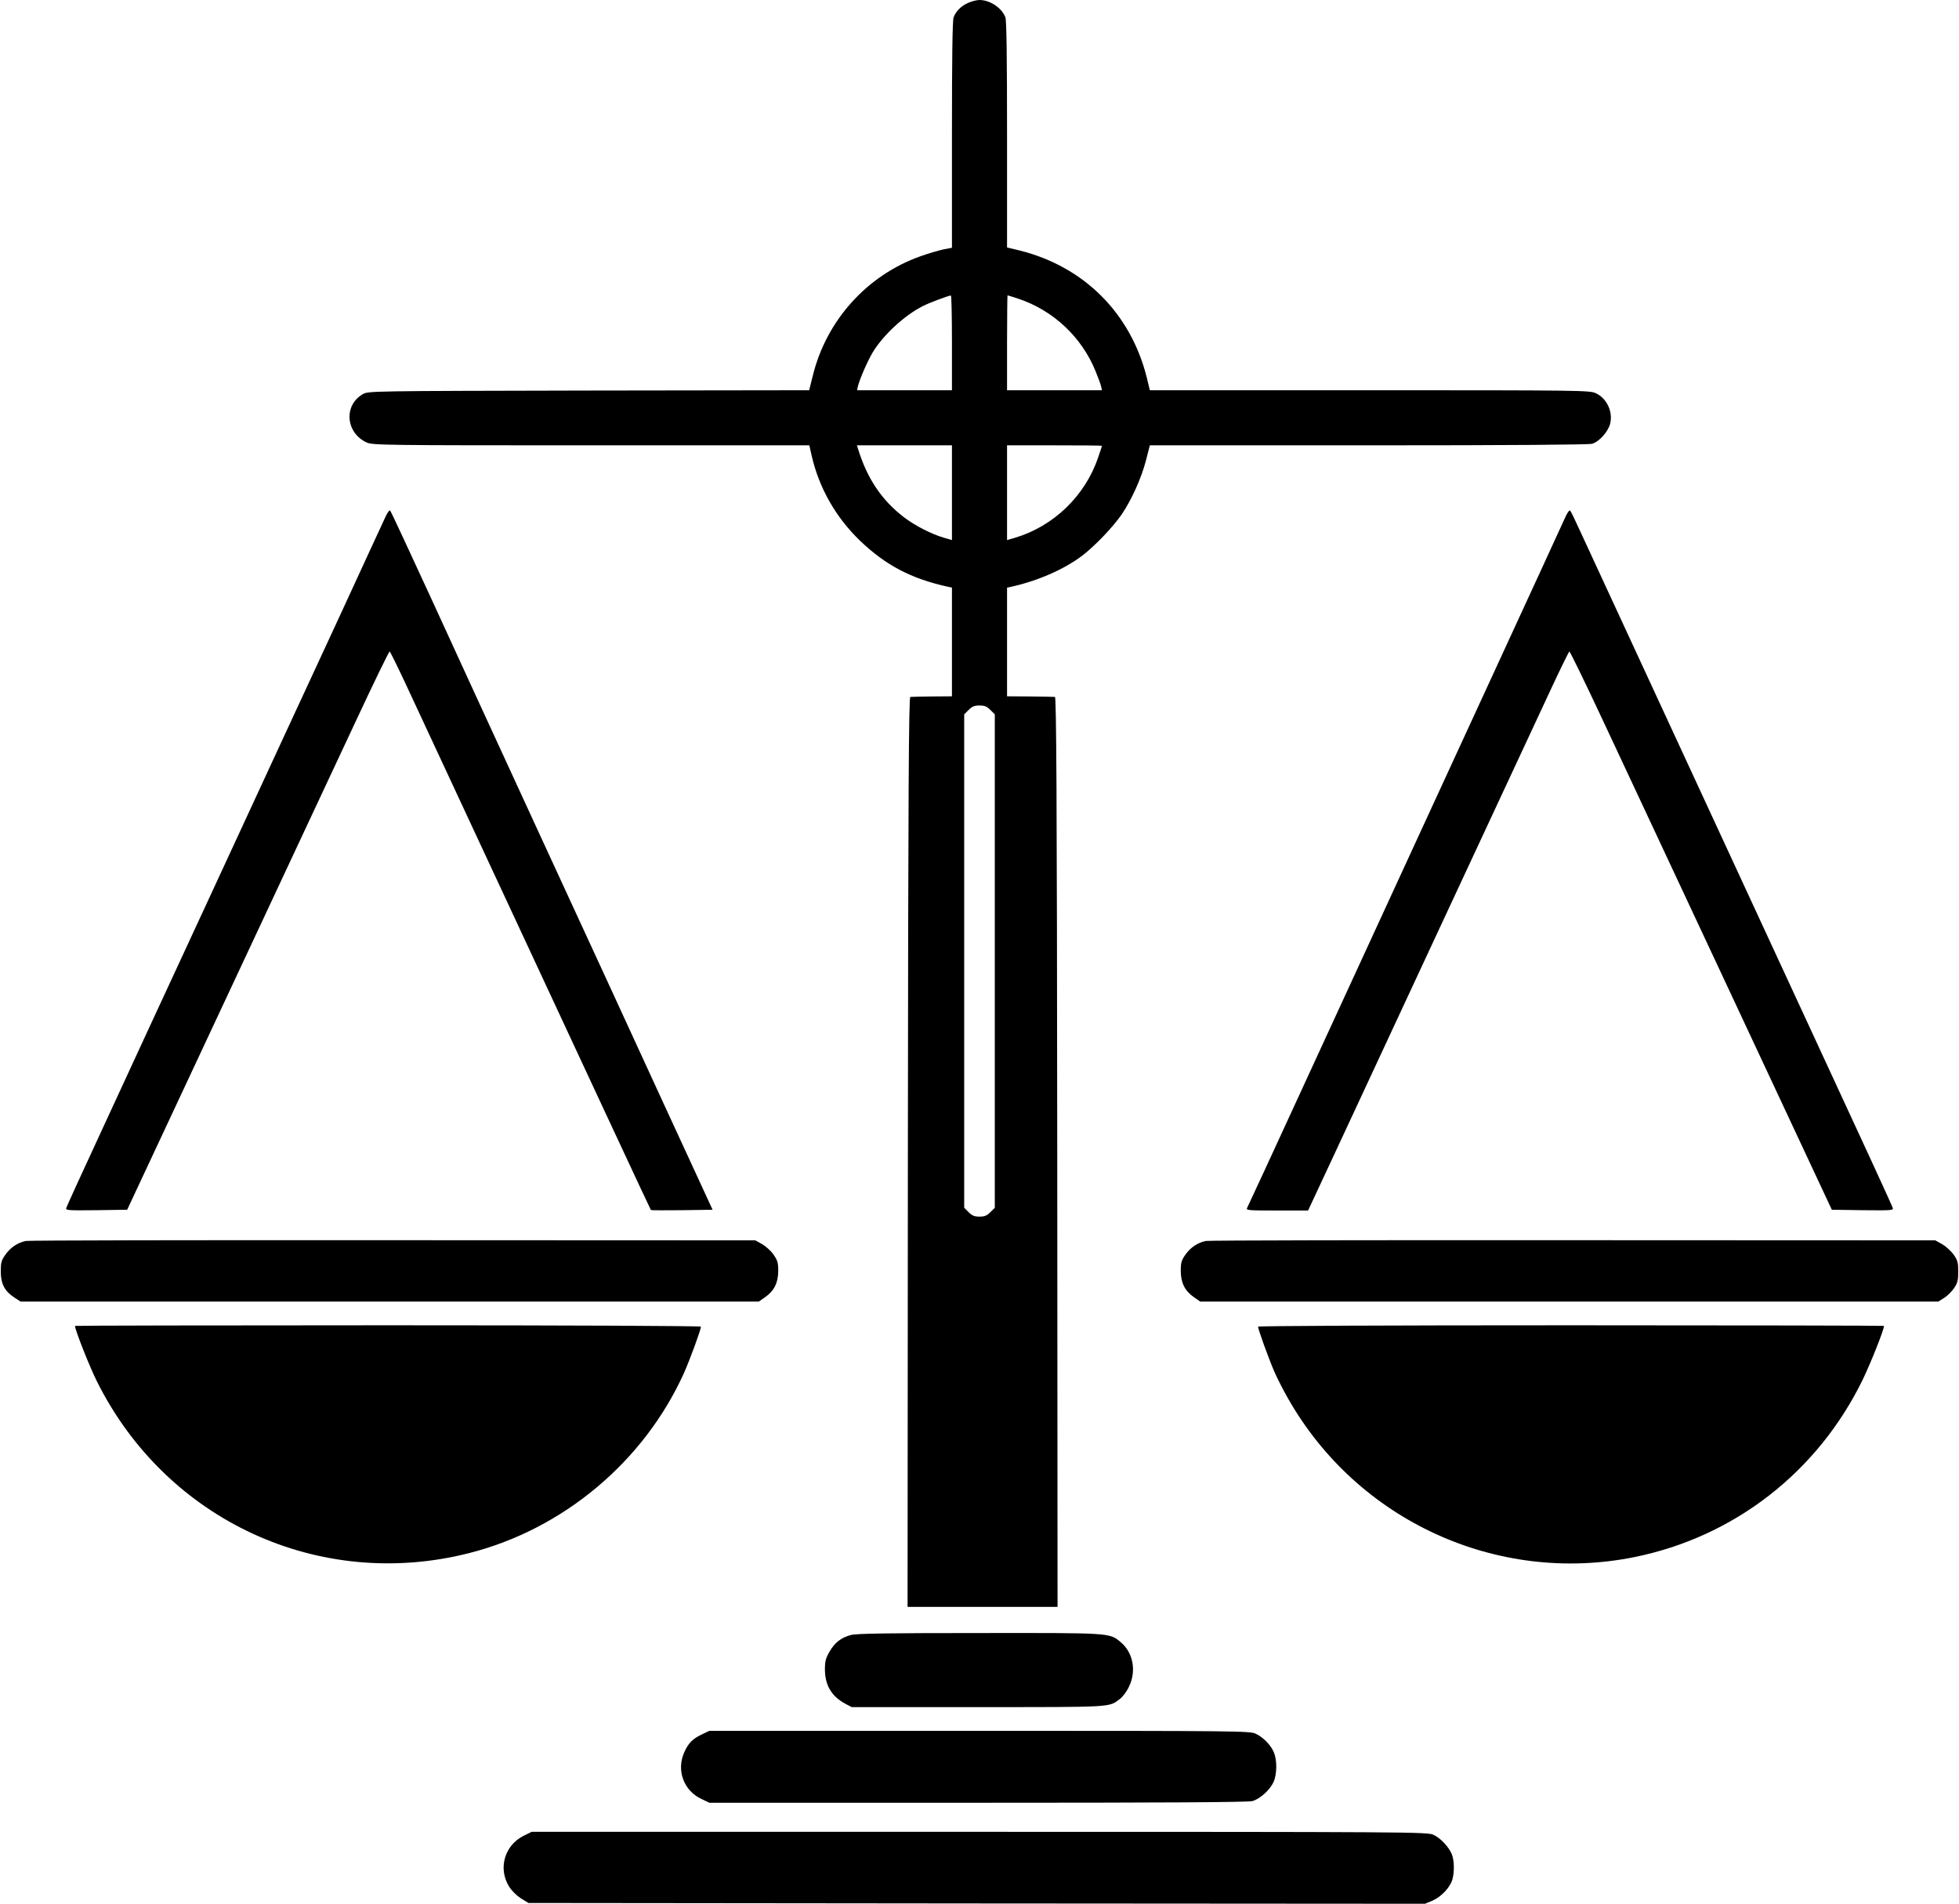
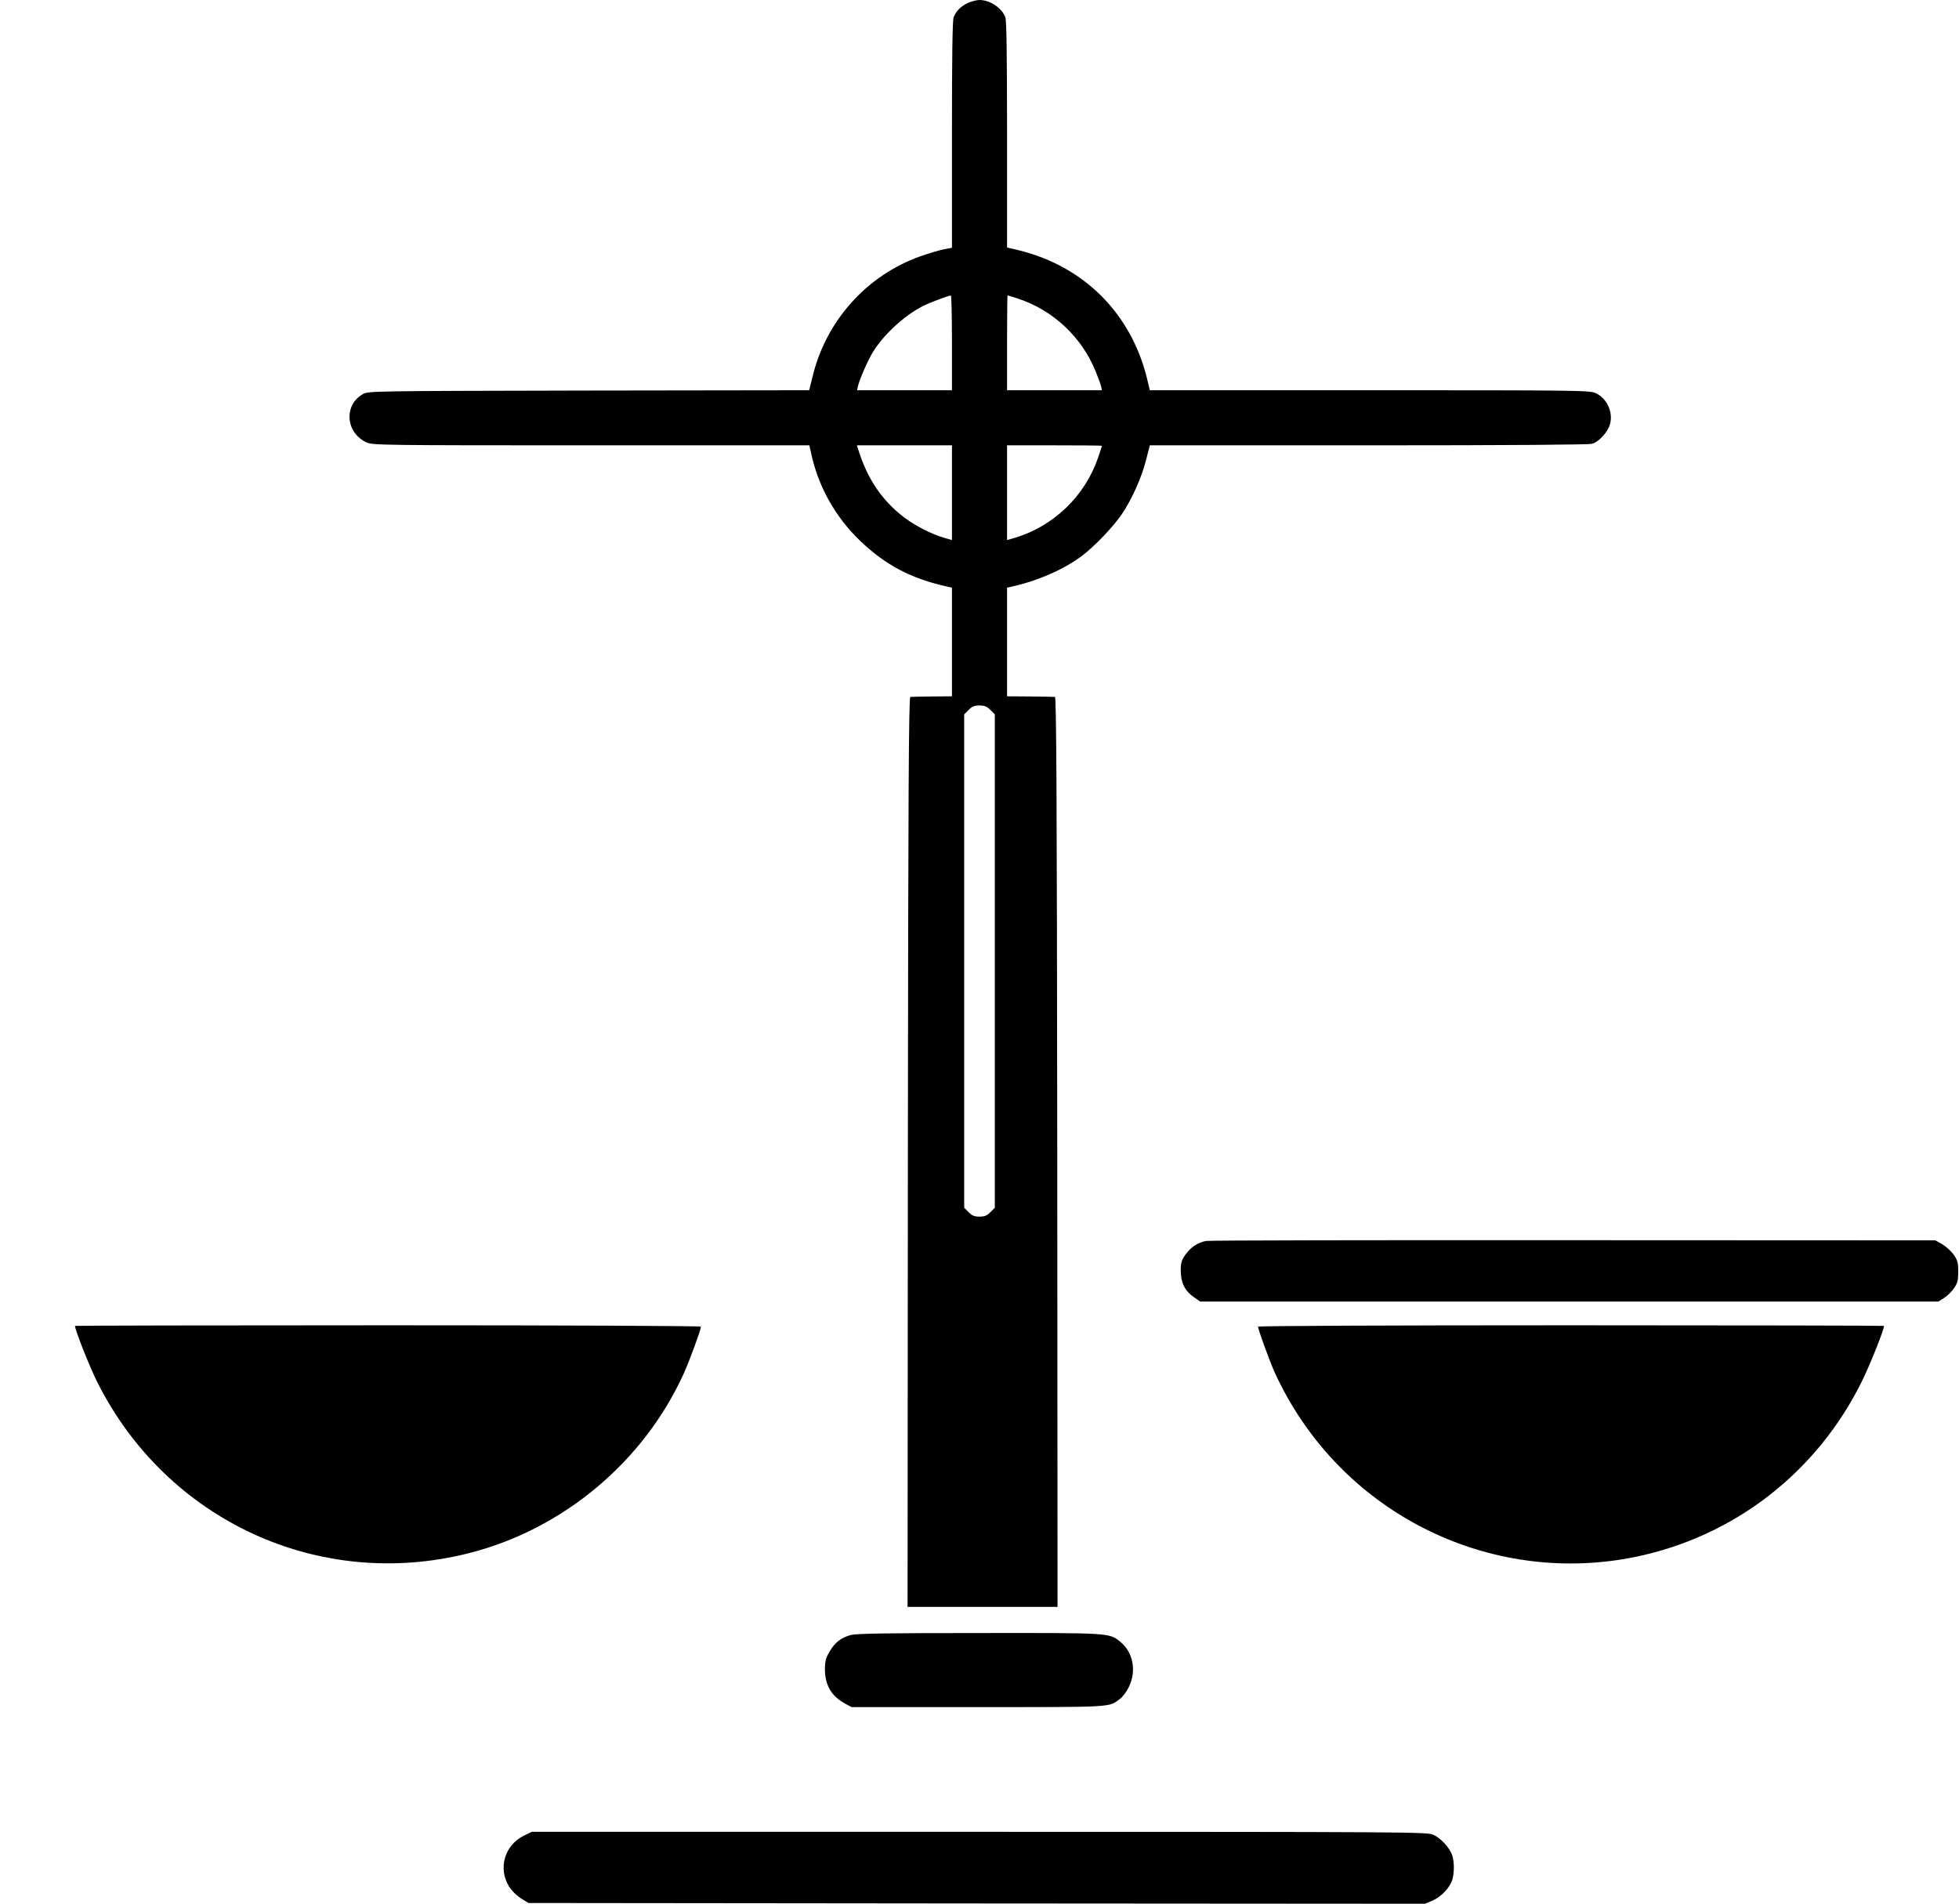
<svg xmlns="http://www.w3.org/2000/svg" version="1.0" width="1280pt" height="1244pt" viewBox="0 0 1280 1244" preserveAspectRatio="xMidYMid meet">
  <g transform="translate(0,1244) scale(0.1,-0.1)" fill="#000000" stroke="none">
    <path d="M6325 12421 c-46 -21 -79 -54 -94 -94 -8 -19 -11 -268 -11 -767 l0 -739 -57 -11 c-32 -7 -100 -27 -150 -45 -349 -124 -615 -420 -703 -783 l-23 -92 -1441 -2 c-1433 -3 -1441 -3 -1476 -24 -126 -73 -111 -252 25 -315 38 -18 101 -19 1467 -19 l1426 0 16 -70 c48 -209 157 -400 314 -552 168 -161 334 -249 575 -302 l27 -6 0 -355 0 -355 -130 -1 c-71 -1 -136 -2 -142 -3 -10 -1 -14 -604 -16 -2973 l-2 -2973 490 0 490 0 -2 2973 c-2 2369 -6 2972 -15 2973 -7 1 -80 2 -163 3 l-150 1 0 355 0 355 28 6 c172 38 346 114 463 203 83 63 203 189 259 271 63 93 127 234 157 349 l26 101 1426 0 c933 0 1439 4 1463 10 46 13 103 76 118 129 21 79 -21 169 -94 202 -39 18 -98 19 -1477 19 l-1436 0 -20 83 c-105 420 -410 725 -830 830 l-83 20 0 738 c0 498 -3 747 -11 766 -23 61 -100 113 -169 113 -19 0 -53 -9 -75 -19z m-105 -2221 l0 -310 -310 0 -310 0 6 28 c13 49 62 162 96 219 68 113 207 242 328 303 41 21 165 68 183 69 4 1 7 -138 7 -309z m431 289 c230 -76 417 -251 508 -476 15 -37 31 -80 35 -95 l6 -28 -310 0 -310 0 0 310 c0 171 2 310 3 310 2 0 32 -9 68 -21z m-431 -1268 l0 -310 -52 15 c-82 24 -187 78 -259 132 -147 112 -243 254 -303 450 l-7 22 310 0 311 0 0 -309z m980 306 c0 -2 -11 -37 -25 -77 -85 -250 -291 -449 -543 -524 l-52 -15 0 310 0 309 310 0 c171 0 310 -1 310 -3z m-729 -1726 l29 -29 0 -1612 0 -1612 -29 -29 c-23 -23 -38 -29 -71 -29 -33 0 -48 6 -71 29 l-29 29 0 1612 0 1612 29 29 c23 23 38 29 71 29 33 0 48 -6 71 -29z" />
-     <path d="M2517 9059 c-14 -30 -151 -326 -304 -659 -154 -333 -516 -1113 -803 -1735 -288 -621 -624 -1348 -747 -1615 -124 -267 -227 -493 -230 -503 -5 -16 7 -17 196 -15 l202 3 648 1385 c356 762 741 1583 854 1825 113 242 209 439 213 438 3 -1 48 -91 99 -200 1311 -2817 1604 -3445 1608 -3450 2 -2 94 -2 203 -1 l200 3 -332 720 c-182 396 -541 1177 -799 1735 -257 558 -580 1260 -717 1560 -138 300 -254 549 -259 554 -4 5 -19 -15 -32 -45z" />
-     <path d="M10227 9059 c-24 -54 -162 -353 -957 -2079 -227 -492 -570 -1237 -762 -1655 -192 -418 -354 -768 -359 -777 -9 -17 3 -18 194 -18 l204 0 181 388 c99 213 426 916 727 1562 301 646 602 1293 670 1438 67 145 126 264 129 265 4 1 99 -194 211 -433 112 -239 496 -1060 854 -1825 l650 -1390 202 -3 c189 -2 201 -1 196 15 -2 10 -190 419 -417 908 -438 947 -1535 3319 -1628 3520 -30 66 -58 124 -63 129 -4 5 -19 -15 -32 -45z" />
-     <path d="M169 4331 c-54 -11 -100 -42 -134 -90 -26 -37 -30 -51 -30 -109 0 -80 25 -129 88 -170 l41 -27 2412 0 2412 0 43 30 c58 41 84 94 84 172 0 52 -5 68 -31 105 -16 24 -50 54 -74 68 l-45 25 -2365 1 c-1301 1 -2381 -1 -2401 -5z" />
    <path d="M7879 4331 c-54 -11 -100 -42 -134 -90 -25 -36 -30 -52 -30 -104 0 -78 26 -131 84 -172 l43 -30 2411 0 2412 0 38 24 c21 13 50 42 65 64 23 34 27 52 27 108 0 59 -4 73 -30 111 -17 23 -51 54 -75 68 l-45 25 -2365 1 c-1301 1 -2381 -1 -2401 -5z" />
    <path d="M490 3776 c0 -26 96 -269 145 -366 454 -907 1452 -1367 2429 -1119 616 156 1144 599 1405 1177 38 85 111 284 111 303 0 5 -834 9 -2045 9 -1125 0 -2045 -2 -2045 -4z" />
    <path d="M8220 3771 c0 -17 70 -210 106 -293 20 -46 61 -126 91 -178 454 -798 1366 -1215 2261 -1035 653 132 1199 556 1493 1160 53 110 139 326 139 351 0 2 -920 4 -2045 4 -1211 0 -2045 -4 -2045 -9z" />
    <path d="M5559 1756 c-63 -17 -105 -49 -139 -109 -25 -43 -30 -63 -30 -117 1 -103 43 -175 135 -224 l40 -21 825 0 c891 0 854 -2 927 53 18 13 45 49 59 79 51 104 28 225 -54 293 -74 61 -59 60 -926 59 -593 0 -802 -3 -837 -13z" />
-     <path d="M4585 1106 c-60 -28 -87 -56 -114 -116 -53 -118 -4 -252 114 -306 l50 -24 1755 0 c1207 0 1767 3 1793 11 49 13 115 73 138 124 23 50 24 142 3 193 -20 49 -70 100 -119 123 -38 18 -107 19 -1805 19 l-1765 0 -50 -24z" />
    <path d="M3421 444 c-124 -62 -168 -213 -95 -331 18 -29 49 -59 78 -78 l49 -30 2929 -3 2929 -2 50 21 c57 25 114 86 129 138 14 51 12 126 -4 165 -20 48 -75 107 -121 127 -38 18 -157 19 -2966 19 l-2925 0 -53 -26z" />
  </g>
</svg>